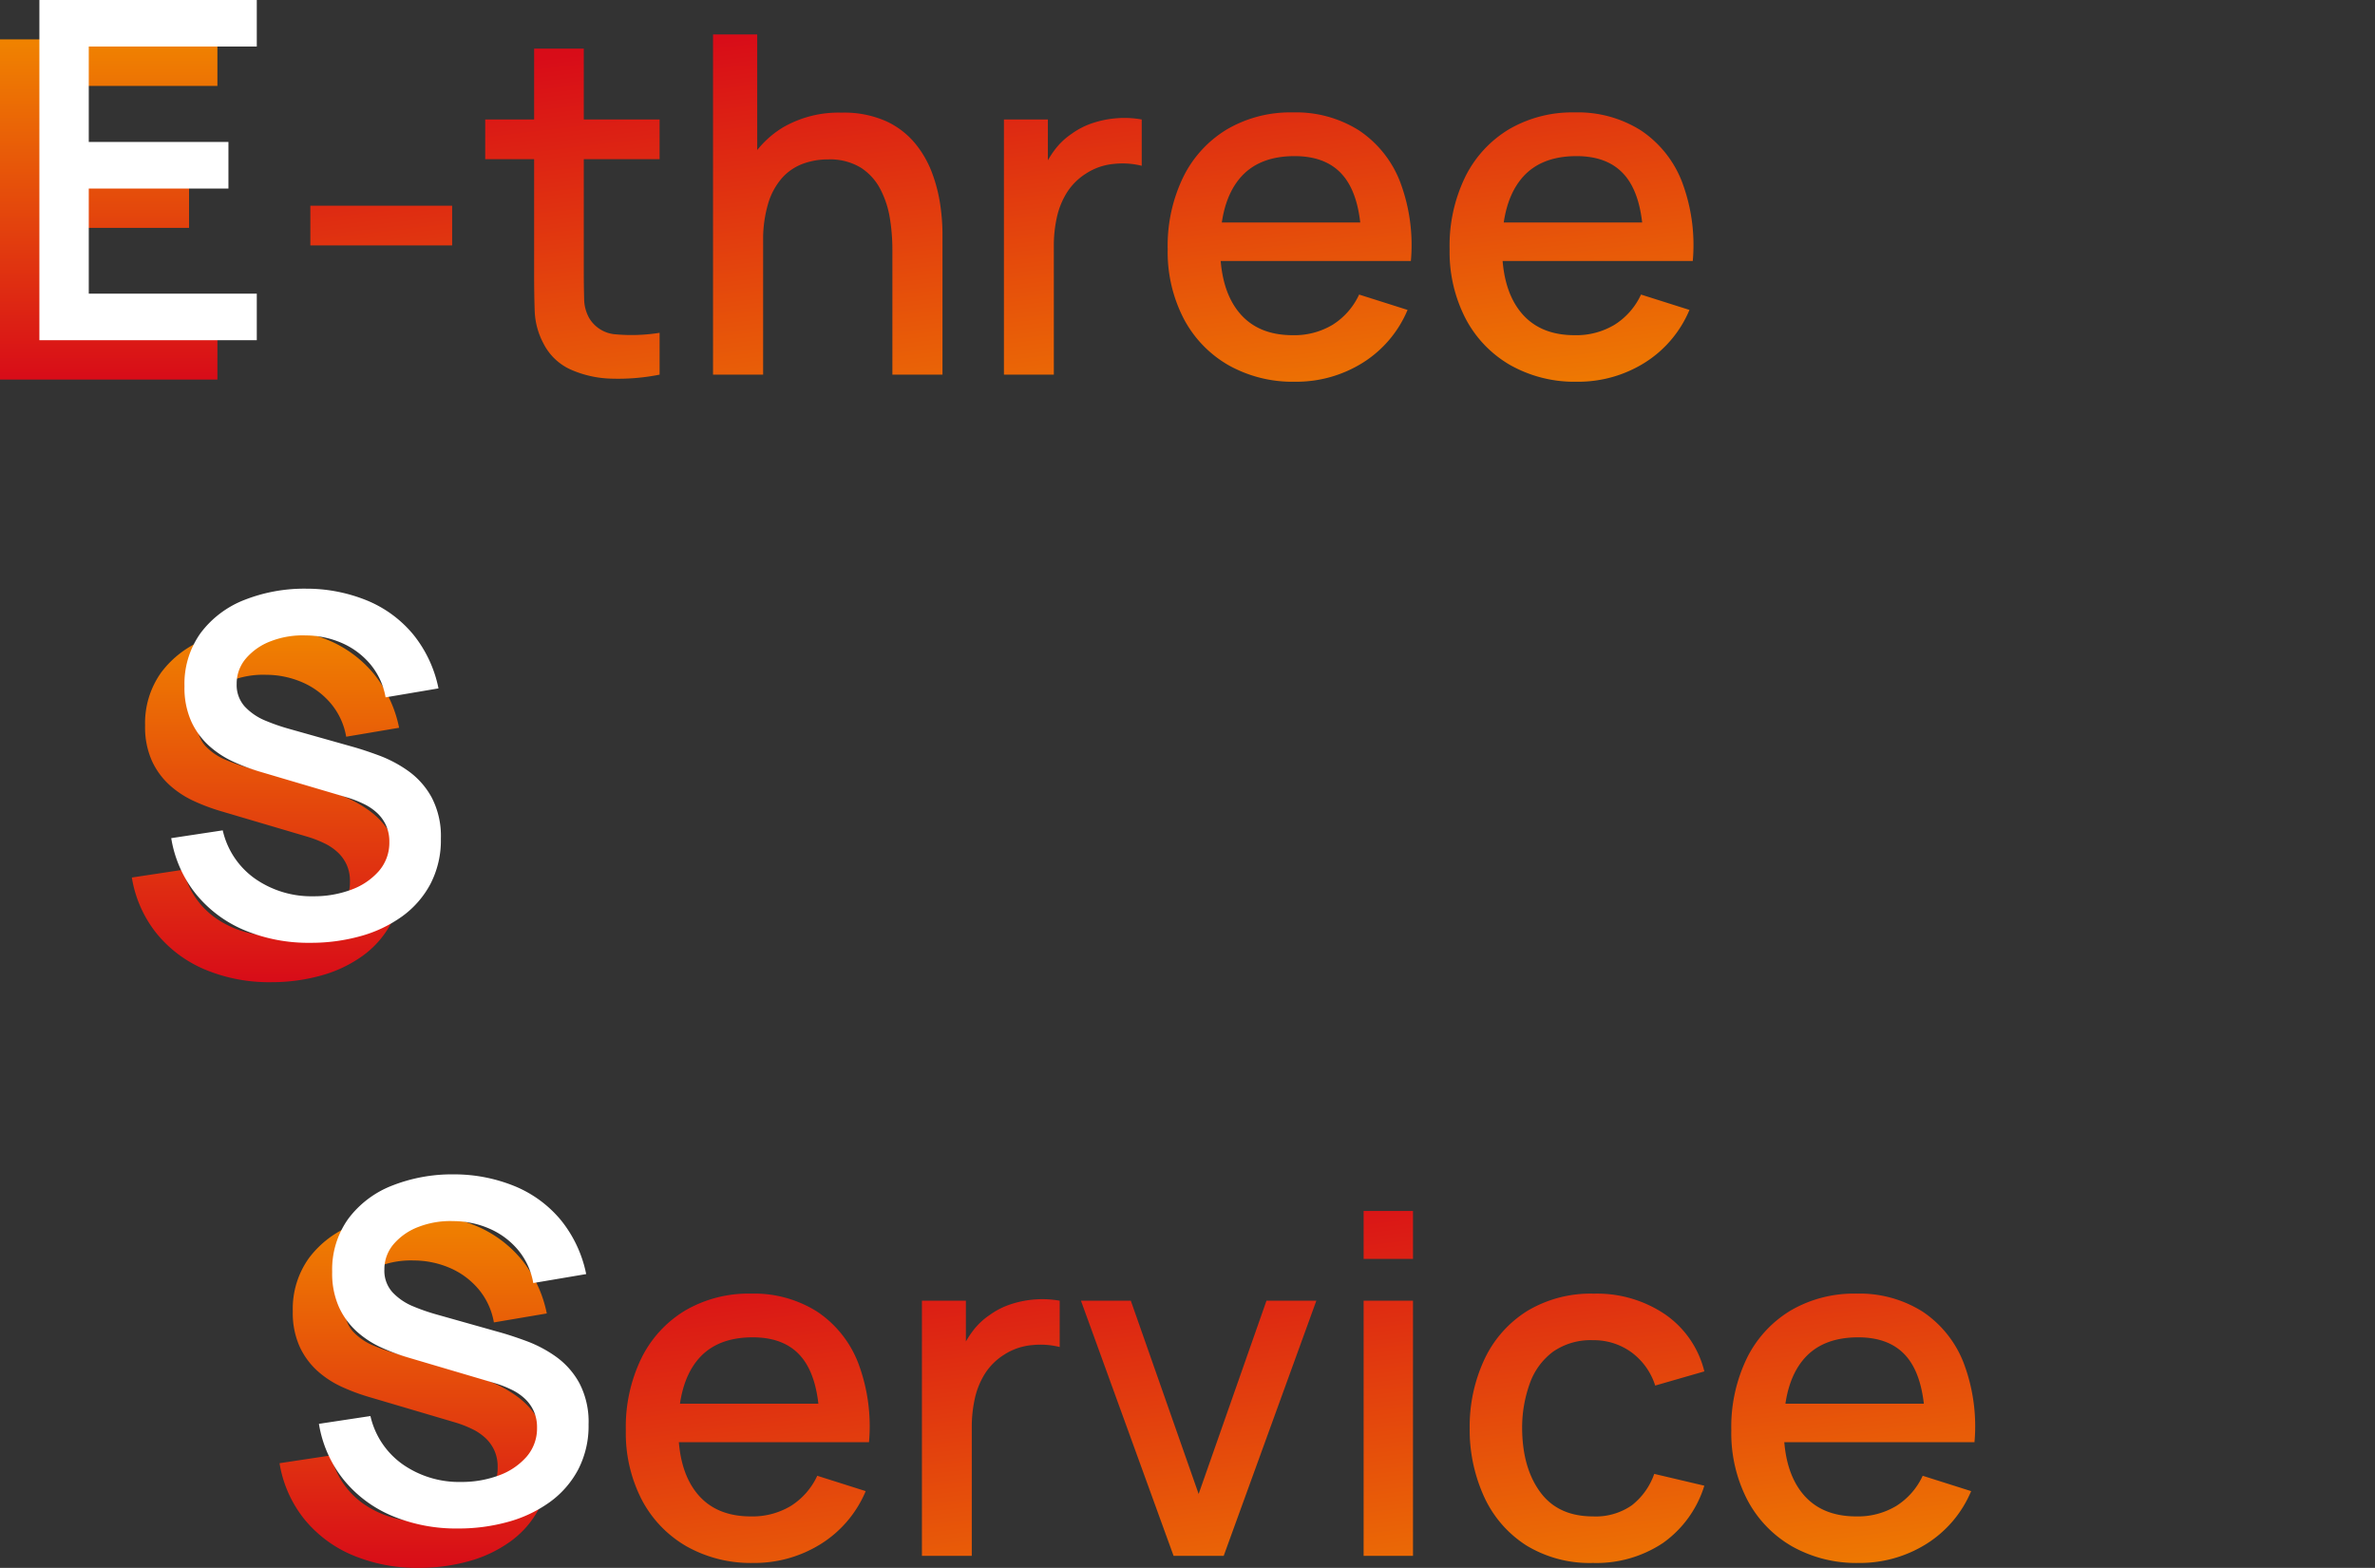
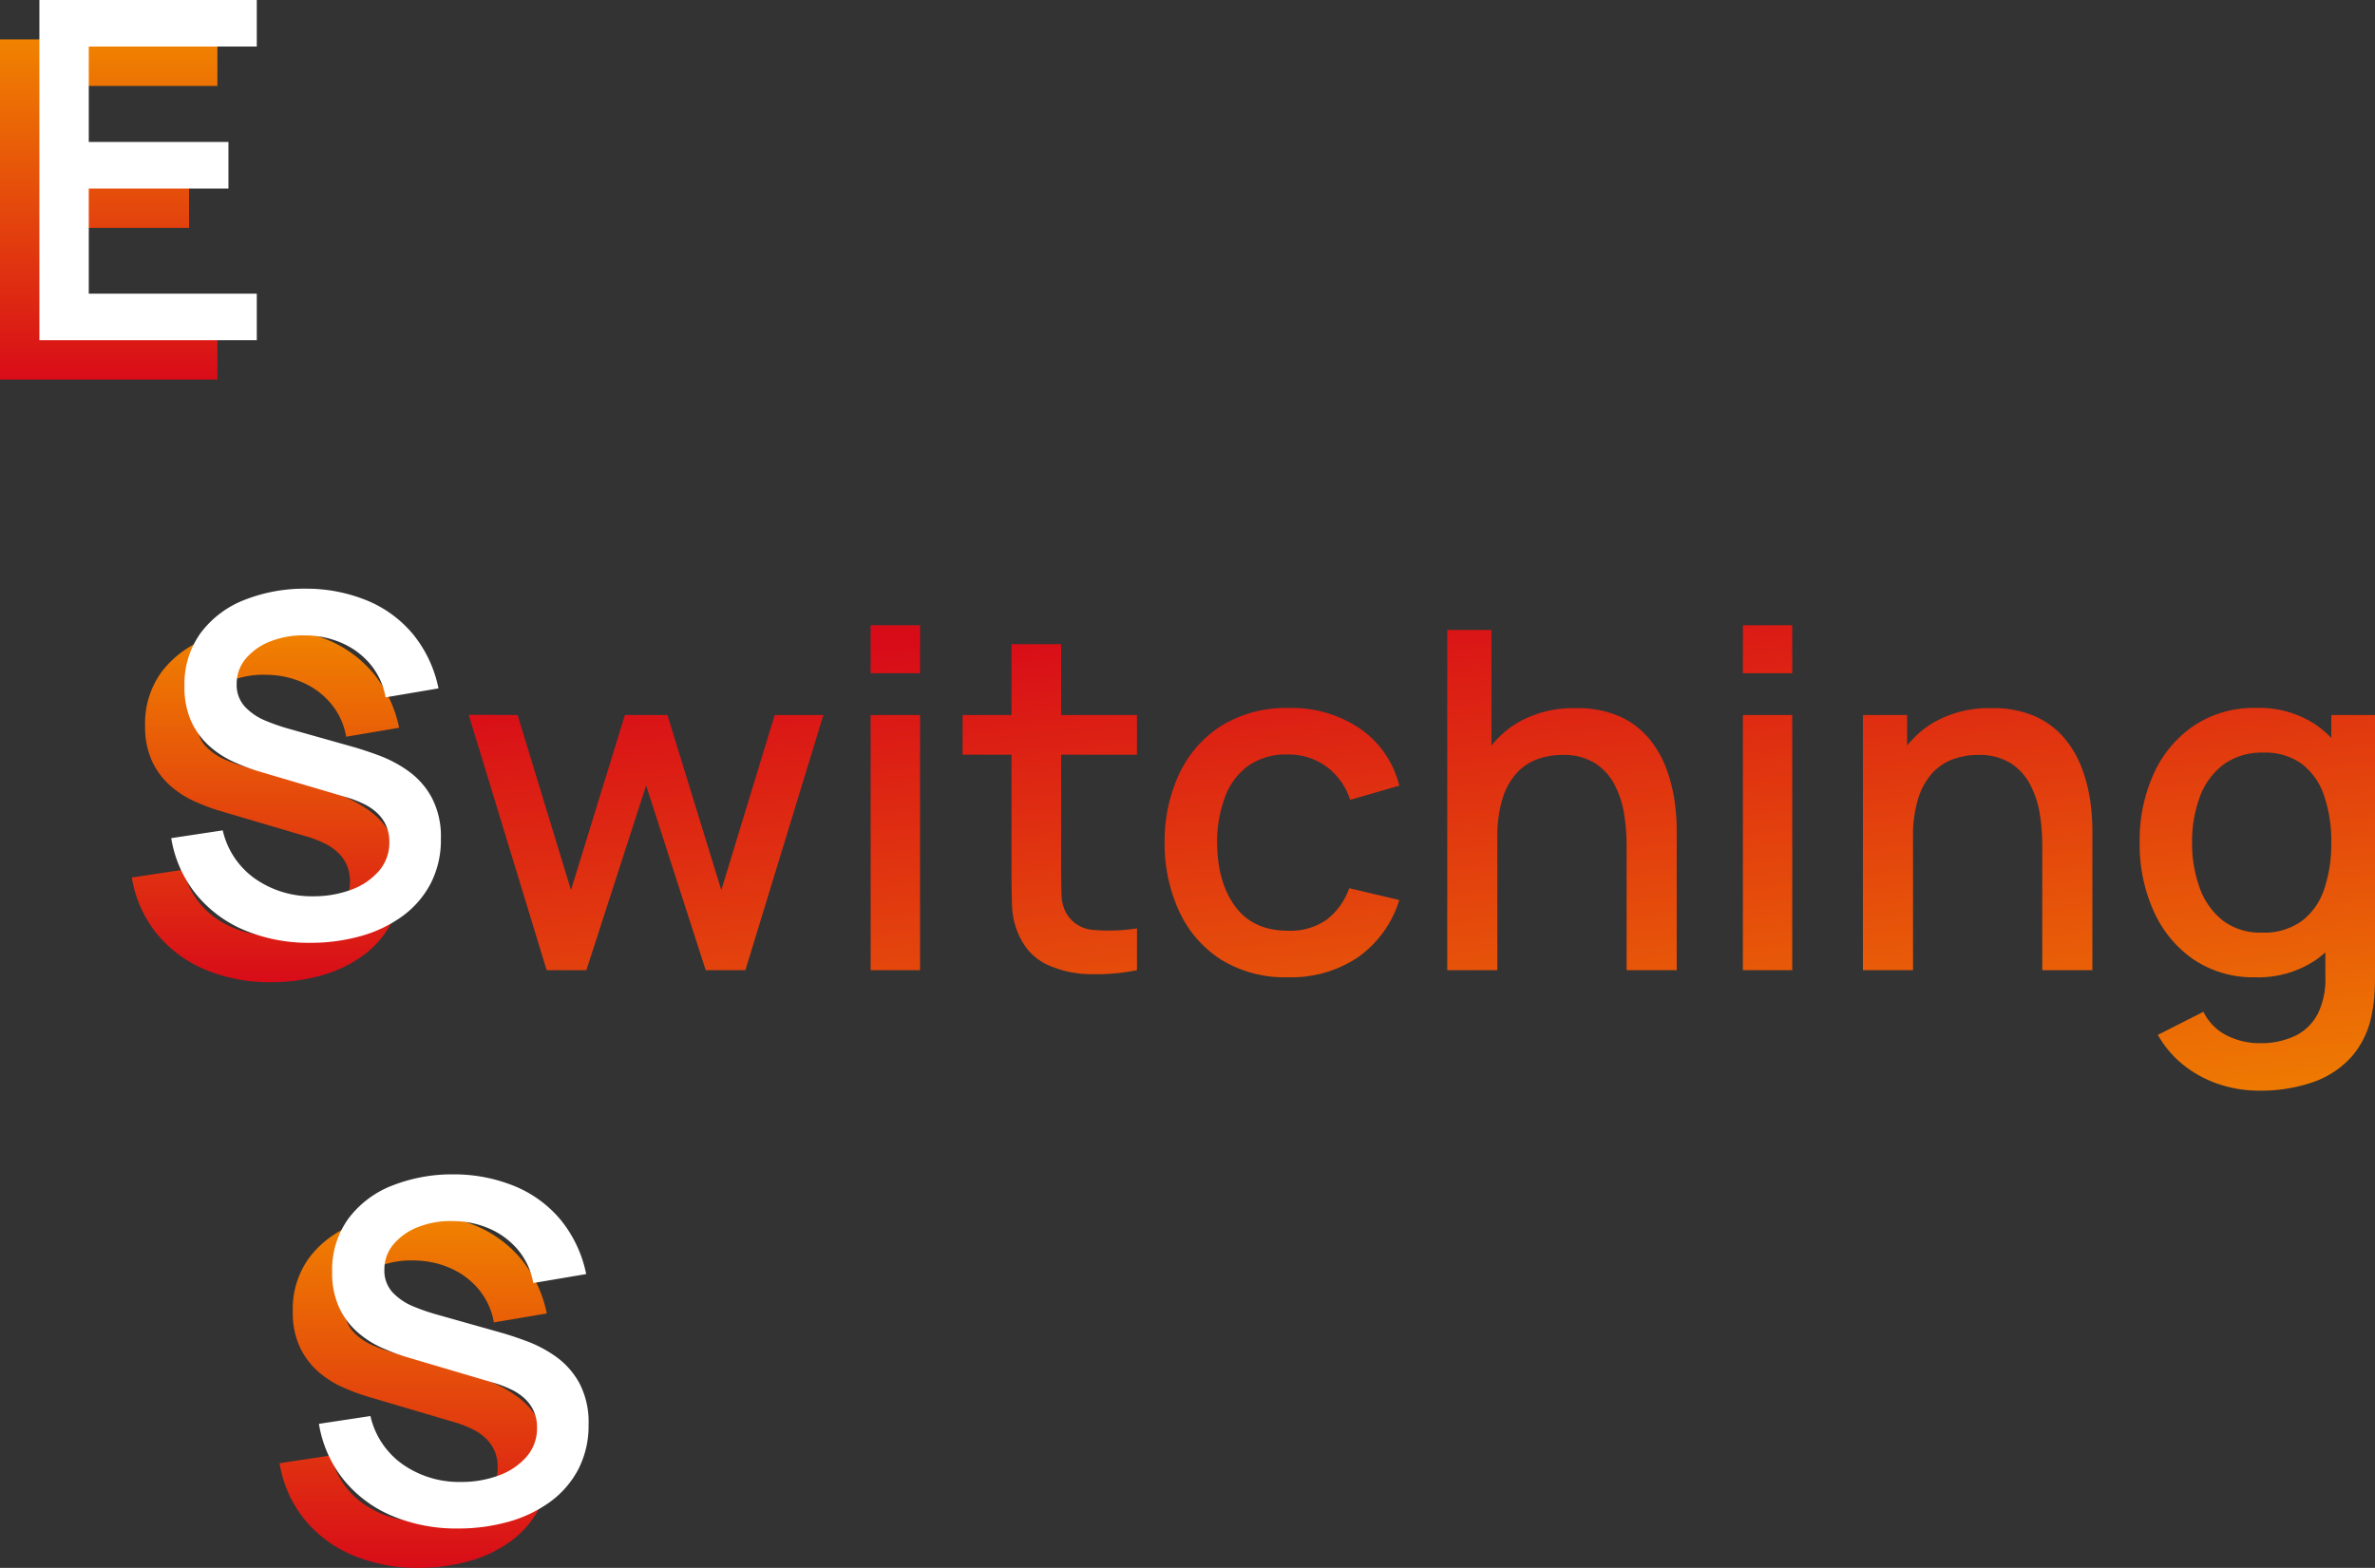
<svg xmlns="http://www.w3.org/2000/svg" xmlns:xlink="http://www.w3.org/1999/xlink" width="482.416" height="318.561" viewBox="0 0 482.416 318.561">
  <rect x="0" y="0" width="482.416" height="318.561" fill="#333333" stroke="none" />
  <defs>
    <linearGradient id="linear-gradient" x1="0.5" x2="0.5" y2="1" gradientUnits="objectBoundingBox">
      <stop offset="0" stop-color="#f08300" />
      <stop offset="1" stop-color="#d80c18" />
    </linearGradient>
    <linearGradient id="linear-gradient-4" x1="0.543" y1="1.304" x2="0" y2="0.149" xlink:href="#linear-gradient" />
  </defs>
  <g id="グループ_300" data-name="グループ 300" transform="translate(16252.28 10290.12)">
    <path id="パス_17317" data-name="パス 17317" d="M6.72,0V-69.12H50.88v9.456H16.752v19.392H45.12v9.456H16.752v21.36H50.88V0Z" transform="translate(-16259 -10213)" fill="url(#linear-gradient)" />
    <path id="パス_17318" data-name="パス 17318" d="M31.776,1.44A33.659,33.659,0,0,1,18.36-1.128,25.229,25.229,0,0,1,8.52-8.472,24.4,24.4,0,0,1,3.5-19.824l10.464-1.584a16.468,16.468,0,0,0,6.624,9.864,19.988,19.988,0,0,0,11.76,3.528,21.621,21.621,0,0,0,7.68-1.32,13.63,13.63,0,0,0,5.64-3.792,8.763,8.763,0,0,0,2.136-5.928,8,8,0,0,0-.648-3.312,8,8,0,0,0-1.776-2.52,10.852,10.852,0,0,0-2.736-1.872,22.807,22.807,0,0,0-3.528-1.368L21.408-33.36a40.571,40.571,0,0,1-5.28-1.992,19.47,19.47,0,0,1-4.92-3.216,15.239,15.239,0,0,1-3.624-4.944,16.735,16.735,0,0,1-1.392-7.176A17.679,17.679,0,0,1,9.48-61.512a20.28,20.28,0,0,1,8.9-6.72,33.161,33.161,0,0,1,12.576-2.28,32.445,32.445,0,0,1,12.552,2.5,24.043,24.043,0,0,1,9.216,6.888,25.417,25.417,0,0,1,5.064,10.872L47.04-48.432a14.27,14.27,0,0,0-3.072-6.7,15.726,15.726,0,0,0-5.76-4.32,18.583,18.583,0,0,0-7.392-1.56,17.9,17.9,0,0,0-7.032,1.152,12.368,12.368,0,0,0-5.088,3.5,7.825,7.825,0,0,0-1.9,5.184,6.5,6.5,0,0,0,1.68,4.656A11.977,11.977,0,0,0,22.632-43.7a40.823,40.823,0,0,0,4.92,1.7L40.32-38.4q2.4.672,5.448,1.8a25.7,25.7,0,0,1,5.9,3.144A16.017,16.017,0,0,1,56.4-28.1a16.94,16.94,0,0,1,1.872,8.376,19.244,19.244,0,0,1-2.112,9.192,19.324,19.324,0,0,1-5.784,6.624A26.406,26.406,0,0,1,41.9.1,37.4,37.4,0,0,1,31.776,1.44Z" transform="translate(-16229 -10092)" fill="url(#linear-gradient)" />
    <path id="パス_17319" data-name="パス 17319" d="M31.776,1.44A33.659,33.659,0,0,1,18.36-1.128,25.229,25.229,0,0,1,8.52-8.472,24.4,24.4,0,0,1,3.5-19.824l10.464-1.584a16.468,16.468,0,0,0,6.624,9.864,19.988,19.988,0,0,0,11.76,3.528,21.621,21.621,0,0,0,7.68-1.32,13.63,13.63,0,0,0,5.64-3.792,8.763,8.763,0,0,0,2.136-5.928,8,8,0,0,0-.648-3.312,8,8,0,0,0-1.776-2.52,10.852,10.852,0,0,0-2.736-1.872,22.807,22.807,0,0,0-3.528-1.368L21.408-33.36a40.571,40.571,0,0,1-5.28-1.992,19.47,19.47,0,0,1-4.92-3.216,15.239,15.239,0,0,1-3.624-4.944,16.735,16.735,0,0,1-1.392-7.176A17.679,17.679,0,0,1,9.48-61.512a20.28,20.28,0,0,1,8.9-6.72,33.161,33.161,0,0,1,12.576-2.28,32.445,32.445,0,0,1,12.552,2.5,24.043,24.043,0,0,1,9.216,6.888,25.417,25.417,0,0,1,5.064,10.872L47.04-48.432a14.27,14.27,0,0,0-3.072-6.7,15.726,15.726,0,0,0-5.76-4.32,18.583,18.583,0,0,0-7.392-1.56,17.9,17.9,0,0,0-7.032,1.152,12.368,12.368,0,0,0-5.088,3.5,7.825,7.825,0,0,0-1.9,5.184,6.5,6.5,0,0,0,1.68,4.656A11.977,11.977,0,0,0,22.632-43.7a40.823,40.823,0,0,0,4.92,1.7L40.32-38.4q2.4.672,5.448,1.8a25.7,25.7,0,0,1,5.9,3.144A16.017,16.017,0,0,1,56.4-28.1a16.94,16.94,0,0,1,1.872,8.376,19.244,19.244,0,0,1-2.112,9.192,19.324,19.324,0,0,1-5.784,6.624A26.406,26.406,0,0,1,41.9.1,37.4,37.4,0,0,1,31.776,1.44Z" transform="translate(-16199 -9973)" fill="url(#linear-gradient)" />
    <path id="パス_17311" data-name="パス 17311" d="M6.72,0V-69.12H50.88v9.456H16.752v19.392H45.12v9.456H16.752v21.36H50.88V0Z" transform="translate(-16251 -10221)" fill="#fff" />
    <path id="パス_17312" data-name="パス 17312" d="M31.776,1.44A33.659,33.659,0,0,1,18.36-1.128,25.229,25.229,0,0,1,8.52-8.472,24.4,24.4,0,0,1,3.5-19.824l10.464-1.584a16.468,16.468,0,0,0,6.624,9.864,19.988,19.988,0,0,0,11.76,3.528,21.621,21.621,0,0,0,7.68-1.32,13.63,13.63,0,0,0,5.64-3.792,8.763,8.763,0,0,0,2.136-5.928,8,8,0,0,0-.648-3.312,8,8,0,0,0-1.776-2.52,10.852,10.852,0,0,0-2.736-1.872,22.807,22.807,0,0,0-3.528-1.368L21.408-33.36a40.571,40.571,0,0,1-5.28-1.992,19.47,19.47,0,0,1-4.92-3.216,15.239,15.239,0,0,1-3.624-4.944,16.735,16.735,0,0,1-1.392-7.176A17.679,17.679,0,0,1,9.48-61.512a20.28,20.28,0,0,1,8.9-6.72,33.161,33.161,0,0,1,12.576-2.28,32.445,32.445,0,0,1,12.552,2.5,24.043,24.043,0,0,1,9.216,6.888,25.417,25.417,0,0,1,5.064,10.872L47.04-48.432a14.27,14.27,0,0,0-3.072-6.7,15.726,15.726,0,0,0-5.76-4.32,18.583,18.583,0,0,0-7.392-1.56,17.9,17.9,0,0,0-7.032,1.152,12.368,12.368,0,0,0-5.088,3.5,7.825,7.825,0,0,0-1.9,5.184,6.5,6.5,0,0,0,1.68,4.656A11.977,11.977,0,0,0,22.632-43.7a40.823,40.823,0,0,0,4.92,1.7L40.32-38.4q2.4.672,5.448,1.8a25.7,25.7,0,0,1,5.9,3.144A16.017,16.017,0,0,1,56.4-28.1a16.94,16.94,0,0,1,1.872,8.376,19.244,19.244,0,0,1-2.112,9.192,19.324,19.324,0,0,1-5.784,6.624A26.406,26.406,0,0,1,41.9.1,37.4,37.4,0,0,1,31.776,1.44Z" transform="translate(-16221 -10100)" fill="#fff" />
    <path id="パス_17315" data-name="パス 17315" d="M31.776,1.44A33.659,33.659,0,0,1,18.36-1.128,25.229,25.229,0,0,1,8.52-8.472,24.4,24.4,0,0,1,3.5-19.824l10.464-1.584a16.468,16.468,0,0,0,6.624,9.864,19.988,19.988,0,0,0,11.76,3.528,21.621,21.621,0,0,0,7.68-1.32,13.63,13.63,0,0,0,5.64-3.792,8.763,8.763,0,0,0,2.136-5.928,8,8,0,0,0-.648-3.312,8,8,0,0,0-1.776-2.52,10.852,10.852,0,0,0-2.736-1.872,22.807,22.807,0,0,0-3.528-1.368L21.408-33.36a40.571,40.571,0,0,1-5.28-1.992,19.47,19.47,0,0,1-4.92-3.216,15.239,15.239,0,0,1-3.624-4.944,16.735,16.735,0,0,1-1.392-7.176A17.679,17.679,0,0,1,9.48-61.512a20.28,20.28,0,0,1,8.9-6.72,33.161,33.161,0,0,1,12.576-2.28,32.445,32.445,0,0,1,12.552,2.5,24.043,24.043,0,0,1,9.216,6.888,25.417,25.417,0,0,1,5.064,10.872L47.04-48.432a14.27,14.27,0,0,0-3.072-6.7,15.726,15.726,0,0,0-5.76-4.32,18.583,18.583,0,0,0-7.392-1.56,17.9,17.9,0,0,0-7.032,1.152,12.368,12.368,0,0,0-5.088,3.5,7.825,7.825,0,0,0-1.9,5.184,6.5,6.5,0,0,0,1.68,4.656A11.977,11.977,0,0,0,22.632-43.7a40.823,40.823,0,0,0,4.92,1.7L40.32-38.4q2.4.672,5.448,1.8a25.7,25.7,0,0,1,5.9,3.144A16.017,16.017,0,0,1,56.4-28.1a16.94,16.94,0,0,1,1.872,8.376,19.244,19.244,0,0,1-2.112,9.192,19.324,19.324,0,0,1-5.784,6.624A26.406,26.406,0,0,1,41.9.1,37.4,37.4,0,0,1,31.776,1.44Z" transform="translate(-16191 -9981)" fill="#fff" />
-     <path id="パス_17313" data-name="パス 17313" d="M5.76-26.256V-34.32h28.8v8.064ZM76.7,0a42.952,42.952,0,0,1-9.6.816,21.726,21.726,0,0,1-8.4-1.824,11.448,11.448,0,0,1-5.568-5.28,15.213,15.213,0,0,1-1.8-6.552q-.12-3.336-.12-7.56V-66.24H61.3v45.36q0,3.12.072,5.424a8.21,8.21,0,0,0,.984,3.888,6.8,6.8,0,0,0,5.5,3.384A36.25,36.25,0,0,0,76.7-8.5ZM41.28-43.776V-51.84H76.7v8.064ZM123.984,0V-25.488a39.836,39.836,0,0,0-.5-6.216,19.38,19.38,0,0,0-1.92-5.928,11.513,11.513,0,0,0-3.984-4.416,12.039,12.039,0,0,0-6.7-1.68,14.544,14.544,0,0,0-5.088.888,10.635,10.635,0,0,0-4.2,2.856A13.821,13.821,0,0,0,98.76-34.8a25.831,25.831,0,0,0-1.032,7.824l-6.24-2.352a28.022,28.022,0,0,1,2.64-12.456,19.866,19.866,0,0,1,7.584-8.424,22.48,22.48,0,0,1,11.952-3.024,21.013,21.013,0,0,1,9.024,1.728,16.691,16.691,0,0,1,5.928,4.536,21.009,21.009,0,0,1,3.48,6.12,31.536,31.536,0,0,1,1.632,6.48,41.831,41.831,0,0,1,.432,5.568V0ZM87.552,0V-69.12h8.976v37.3h1.2V0ZM146.64,0V-51.84h8.928v12.576L154.32-40.9a19.519,19.519,0,0,1,2.5-4.584,14.148,14.148,0,0,1,3.552-3.432,15.57,15.57,0,0,1,4.392-2.232,20.225,20.225,0,0,1,4.968-.96,19.794,19.794,0,0,1,4.9.264v9.408a16.15,16.15,0,0,0-5.64-.384,12.421,12.421,0,0,0-5.688,1.968,12.466,12.466,0,0,0-3.864,3.84,15.986,15.986,0,0,0-2.04,5.016,26.385,26.385,0,0,0-.624,5.832V0Zm59.136,1.44a26.531,26.531,0,0,1-13.56-3.384,23.476,23.476,0,0,1-9.072-9.456,29.481,29.481,0,0,1-3.24-14.088A31.97,31.97,0,0,1,183.1-40.224a23.312,23.312,0,0,1,8.9-9.648,25.453,25.453,0,0,1,13.3-3.408,23.953,23.953,0,0,1,13.488,3.672,22.117,22.117,0,0,1,8.328,10.44,36.406,36.406,0,0,1,2.184,16.08H219.264v-3.648q-.1-9.024-3.432-13.344T205.68-44.4q-7.536,0-11.328,4.752T190.56-25.92q0,8.544,3.792,13.224T205.3-8.016a15.084,15.084,0,0,0,8.136-2.136,14.322,14.322,0,0,0,5.352-6.12l9.84,3.12a23.225,23.225,0,0,1-9.168,10.776A25.407,25.407,0,0,1,205.776,1.44ZM187.3-23.088v-7.824H224.3v7.824ZM263.04,1.44a26.531,26.531,0,0,1-13.56-3.384,23.476,23.476,0,0,1-9.072-9.456,29.481,29.481,0,0,1-3.24-14.088,31.97,31.97,0,0,1,3.192-14.736,23.312,23.312,0,0,1,8.9-9.648,25.453,25.453,0,0,1,13.3-3.408,23.953,23.953,0,0,1,13.488,3.672,22.117,22.117,0,0,1,8.328,10.44,36.406,36.406,0,0,1,2.184,16.08H276.528v-3.648q-.1-9.024-3.432-13.344T262.944-44.4q-7.536,0-11.328,4.752T247.824-25.92q0,8.544,3.792,13.224t10.944,4.68a15.084,15.084,0,0,0,8.136-2.136,14.322,14.322,0,0,0,5.352-6.12l9.84,3.12A23.225,23.225,0,0,1,276.72-2.376,25.407,25.407,0,0,1,263.04,1.44ZM244.56-23.088v-7.824h37.008v7.824Z" transform="translate(-16195 -10214)" fill="url(#linear-gradient-4)" />
    <path id="パス_17314" data-name="パス 17314" d="M17.76,0,1.92-51.888l9.936.048L22.7-16.272,33.648-51.84h8.64L53.232-16.272,64.08-51.84h9.888L58.128,0H50.064l-12.1-37.536L25.824,0ZM83.568-60.336V-70.08H93.6v9.744ZM83.568,0V-51.84H93.6V0Zm54.1,0a42.952,42.952,0,0,1-9.6.816,21.726,21.726,0,0,1-8.4-1.824,11.448,11.448,0,0,1-5.568-5.28,15.213,15.213,0,0,1-1.8-6.552q-.12-3.336-.12-7.56V-66.24h10.08v45.36q0,3.12.072,5.424a8.21,8.21,0,0,0,.984,3.888,6.8,6.8,0,0,0,5.5,3.384,36.25,36.25,0,0,0,8.856-.312ZM102.24-43.776V-51.84h35.424v8.064Zm66.1,45.216A24.654,24.654,0,0,1,154.8-2.112a23.058,23.058,0,0,1-8.52-9.744,32.765,32.765,0,0,1-3-14.064A32.276,32.276,0,0,1,146.352-40.1a23.143,23.143,0,0,1,8.64-9.672,24.972,24.972,0,0,1,13.488-3.5A24.647,24.647,0,0,1,183-49.056a19.764,19.764,0,0,1,7.944,11.568l-9.984,2.88a13.39,13.39,0,0,0-4.872-6.792,12.975,12.975,0,0,0-7.752-2.424,13.348,13.348,0,0,0-8.112,2.328,13.738,13.738,0,0,0-4.7,6.36,26.462,26.462,0,0,0-1.584,9.216q.048,8.016,3.672,12.96t10.728,4.944a12.82,12.82,0,0,0,7.848-2.232,13.852,13.852,0,0,0,4.584-6.408l10.176,2.4a22.261,22.261,0,0,1-8.4,11.64A24.336,24.336,0,0,1,168.336,1.44ZM237.12,0V-25.488a39.834,39.834,0,0,0-.5-6.216,19.381,19.381,0,0,0-1.92-5.928,11.513,11.513,0,0,0-3.984-4.416,12.039,12.039,0,0,0-6.7-1.68,14.544,14.544,0,0,0-5.088.888,10.635,10.635,0,0,0-4.2,2.856A13.821,13.821,0,0,0,211.9-34.8a25.83,25.83,0,0,0-1.032,7.824l-6.24-2.352a28.022,28.022,0,0,1,2.64-12.456,19.866,19.866,0,0,1,7.584-8.424A22.48,22.48,0,0,1,226.8-53.232a21.013,21.013,0,0,1,9.024,1.728,16.691,16.691,0,0,1,5.928,4.536,21.009,21.009,0,0,1,3.48,6.12,31.536,31.536,0,0,1,1.632,6.48A41.833,41.833,0,0,1,247.3-28.8V0ZM200.688,0V-69.12h8.976v37.3h1.2V0Zm60.048-60.336V-70.08h10.032v9.744Zm0,60.336V-51.84h10.032V0Zm60.816,0V-25.488a39.836,39.836,0,0,0-.5-6.216,19.38,19.38,0,0,0-1.92-5.928,11.513,11.513,0,0,0-3.984-4.416,12.039,12.039,0,0,0-6.7-1.68,14.544,14.544,0,0,0-5.088.888,10.635,10.635,0,0,0-4.2,2.856,13.821,13.821,0,0,0-2.832,5.184,25.83,25.83,0,0,0-1.032,7.824l-6.24-2.352a28.022,28.022,0,0,1,2.64-12.456,19.866,19.866,0,0,1,7.584-8.424,22.48,22.48,0,0,1,11.952-3.024,21.012,21.012,0,0,1,9.024,1.728,16.691,16.691,0,0,1,5.928,4.536,21.01,21.01,0,0,1,3.48,6.12,31.534,31.534,0,0,1,1.632,6.48,41.833,41.833,0,0,1,.432,5.568V0ZM285.12,0V-51.84H294.1v14.976h1.2V0Zm80.448,24.48a25.552,25.552,0,0,1-8.088-1.3,23.4,23.4,0,0,1-7.128-3.816,21.1,21.1,0,0,1-5.328-6.216l9.264-4.7a10.52,10.52,0,0,0,4.8,4.848,14.7,14.7,0,0,0,6.576,1.536,16.169,16.169,0,0,0,7.3-1.512,10.144,10.144,0,0,0,4.584-4.536A15.832,15.832,0,0,0,379.056,1.3V-13.2h1.2V-51.84h8.88V1.392q0,2.064-.144,3.936a30.1,30.1,0,0,1-.528,3.744,18.12,18.12,0,0,1-4.2,8.64,18.872,18.872,0,0,1-7.872,5.088A32.5,32.5,0,0,1,365.568,24.48ZM364.8,1.44a21.584,21.584,0,0,1-12.5-3.6,23.488,23.488,0,0,1-8.112-9.816,33.136,33.136,0,0,1-2.856-13.992,32.7,32.7,0,0,1,2.88-13.992,23.414,23.414,0,0,1,8.184-9.744,22,22,0,0,1,12.6-3.576,20.744,20.744,0,0,1,12.36,3.576,22.044,22.044,0,0,1,7.584,9.768A36.162,36.162,0,0,1,387.5-25.968,35.868,35.868,0,0,1,384.912-12a22.459,22.459,0,0,1-7.632,9.816A20.821,20.821,0,0,1,364.8,1.44Zm1.392-9.072a13.038,13.038,0,0,0,8.064-2.352,13.39,13.39,0,0,0,4.56-6.48,28.805,28.805,0,0,0,1.44-9.5,28.372,28.372,0,0,0-1.464-9.5A13.441,13.441,0,0,0,374.28-41.9a12.5,12.5,0,0,0-7.752-2.3,13.17,13.17,0,0,0-8.208,2.448,14.475,14.475,0,0,0-4.776,6.576,25.9,25.9,0,0,0-1.56,9.216,26.242,26.242,0,0,0,1.56,9.288,14.685,14.685,0,0,0,4.7,6.6A12.543,12.543,0,0,0,366.192-7.632Z" transform="translate(-16159 -10093)" fill="url(#linear-gradient-4)" />
-     <path id="パス_17316" data-name="パス 17316" d="M29.712,1.44a26.531,26.531,0,0,1-13.56-3.384A23.476,23.476,0,0,1,7.08-11.4,29.481,29.481,0,0,1,3.84-25.488,31.97,31.97,0,0,1,7.032-40.224a23.312,23.312,0,0,1,8.9-9.648,25.453,25.453,0,0,1,13.3-3.408A23.953,23.953,0,0,1,42.72-49.608a22.117,22.117,0,0,1,8.328,10.44,36.405,36.405,0,0,1,2.184,16.08H43.2v-3.648q-.1-9.024-3.432-13.344T29.616-44.4q-7.536,0-11.328,4.752T14.5-25.92q0,8.544,3.792,13.224t10.944,4.68a15.084,15.084,0,0,0,8.136-2.136,14.322,14.322,0,0,0,5.352-6.12l9.84,3.12A23.225,23.225,0,0,1,43.392-2.376,25.407,25.407,0,0,1,29.712,1.44ZM11.232-23.088v-7.824H48.24v7.824ZM63.984,0V-51.84h8.928v12.576L71.664-40.9a19.519,19.519,0,0,1,2.5-4.584,14.147,14.147,0,0,1,3.552-3.432A15.57,15.57,0,0,1,82.1-51.144a20.225,20.225,0,0,1,4.968-.96,19.794,19.794,0,0,1,4.9.264v9.408a16.15,16.15,0,0,0-5.64-.384,12.421,12.421,0,0,0-5.688,1.968,12.467,12.467,0,0,0-3.864,3.84,15.987,15.987,0,0,0-2.04,5.016,26.385,26.385,0,0,0-.624,5.832V0ZM115.1,0,96.288-51.84h10.128l13.776,39.264L133.968-51.84H144.1L125.28,0ZM153.7-60.336V-70.08h10.032v9.744ZM153.7,0V-51.84h10.032V0ZM200.3,1.44a24.654,24.654,0,0,1-13.536-3.552,23.058,23.058,0,0,1-8.52-9.744,32.765,32.765,0,0,1-3-14.064A32.276,32.276,0,0,1,178.32-40.1a23.143,23.143,0,0,1,8.64-9.672,24.972,24.972,0,0,1,13.488-3.5,24.647,24.647,0,0,1,14.52,4.224,19.764,19.764,0,0,1,7.944,11.568l-9.984,2.88a13.39,13.39,0,0,0-4.872-6.792,12.975,12.975,0,0,0-7.752-2.424,13.348,13.348,0,0,0-8.112,2.328,13.738,13.738,0,0,0-4.7,6.36A26.462,26.462,0,0,0,185.9-25.92q.048,8.016,3.672,12.96T200.3-8.016a12.82,12.82,0,0,0,7.848-2.232,13.852,13.852,0,0,0,4.584-6.408l10.176,2.4a22.261,22.261,0,0,1-8.4,11.64A24.336,24.336,0,0,1,200.3,1.44Zm53.952,0A26.531,26.531,0,0,1,240.7-1.944a23.476,23.476,0,0,1-9.072-9.456,29.481,29.481,0,0,1-3.24-14.088,31.97,31.97,0,0,1,3.192-14.736,23.312,23.312,0,0,1,8.9-9.648,25.453,25.453,0,0,1,13.3-3.408,23.953,23.953,0,0,1,13.488,3.672,22.117,22.117,0,0,1,8.328,10.44,36.406,36.406,0,0,1,2.184,16.08H267.744v-3.648q-.1-9.024-3.432-13.344T254.16-44.4q-7.536,0-11.328,4.752T239.04-25.92q0,8.544,3.792,13.224t10.944,4.68a15.084,15.084,0,0,0,8.136-2.136,14.322,14.322,0,0,0,5.352-6.12l9.84,3.12a23.225,23.225,0,0,1-9.168,10.776A25.407,25.407,0,0,1,254.256,1.44Zm-18.48-24.528v-7.824h37.008v7.824Z" transform="translate(-16129 -9974)" fill="url(#linear-gradient-4)" />
  </g>
</svg>